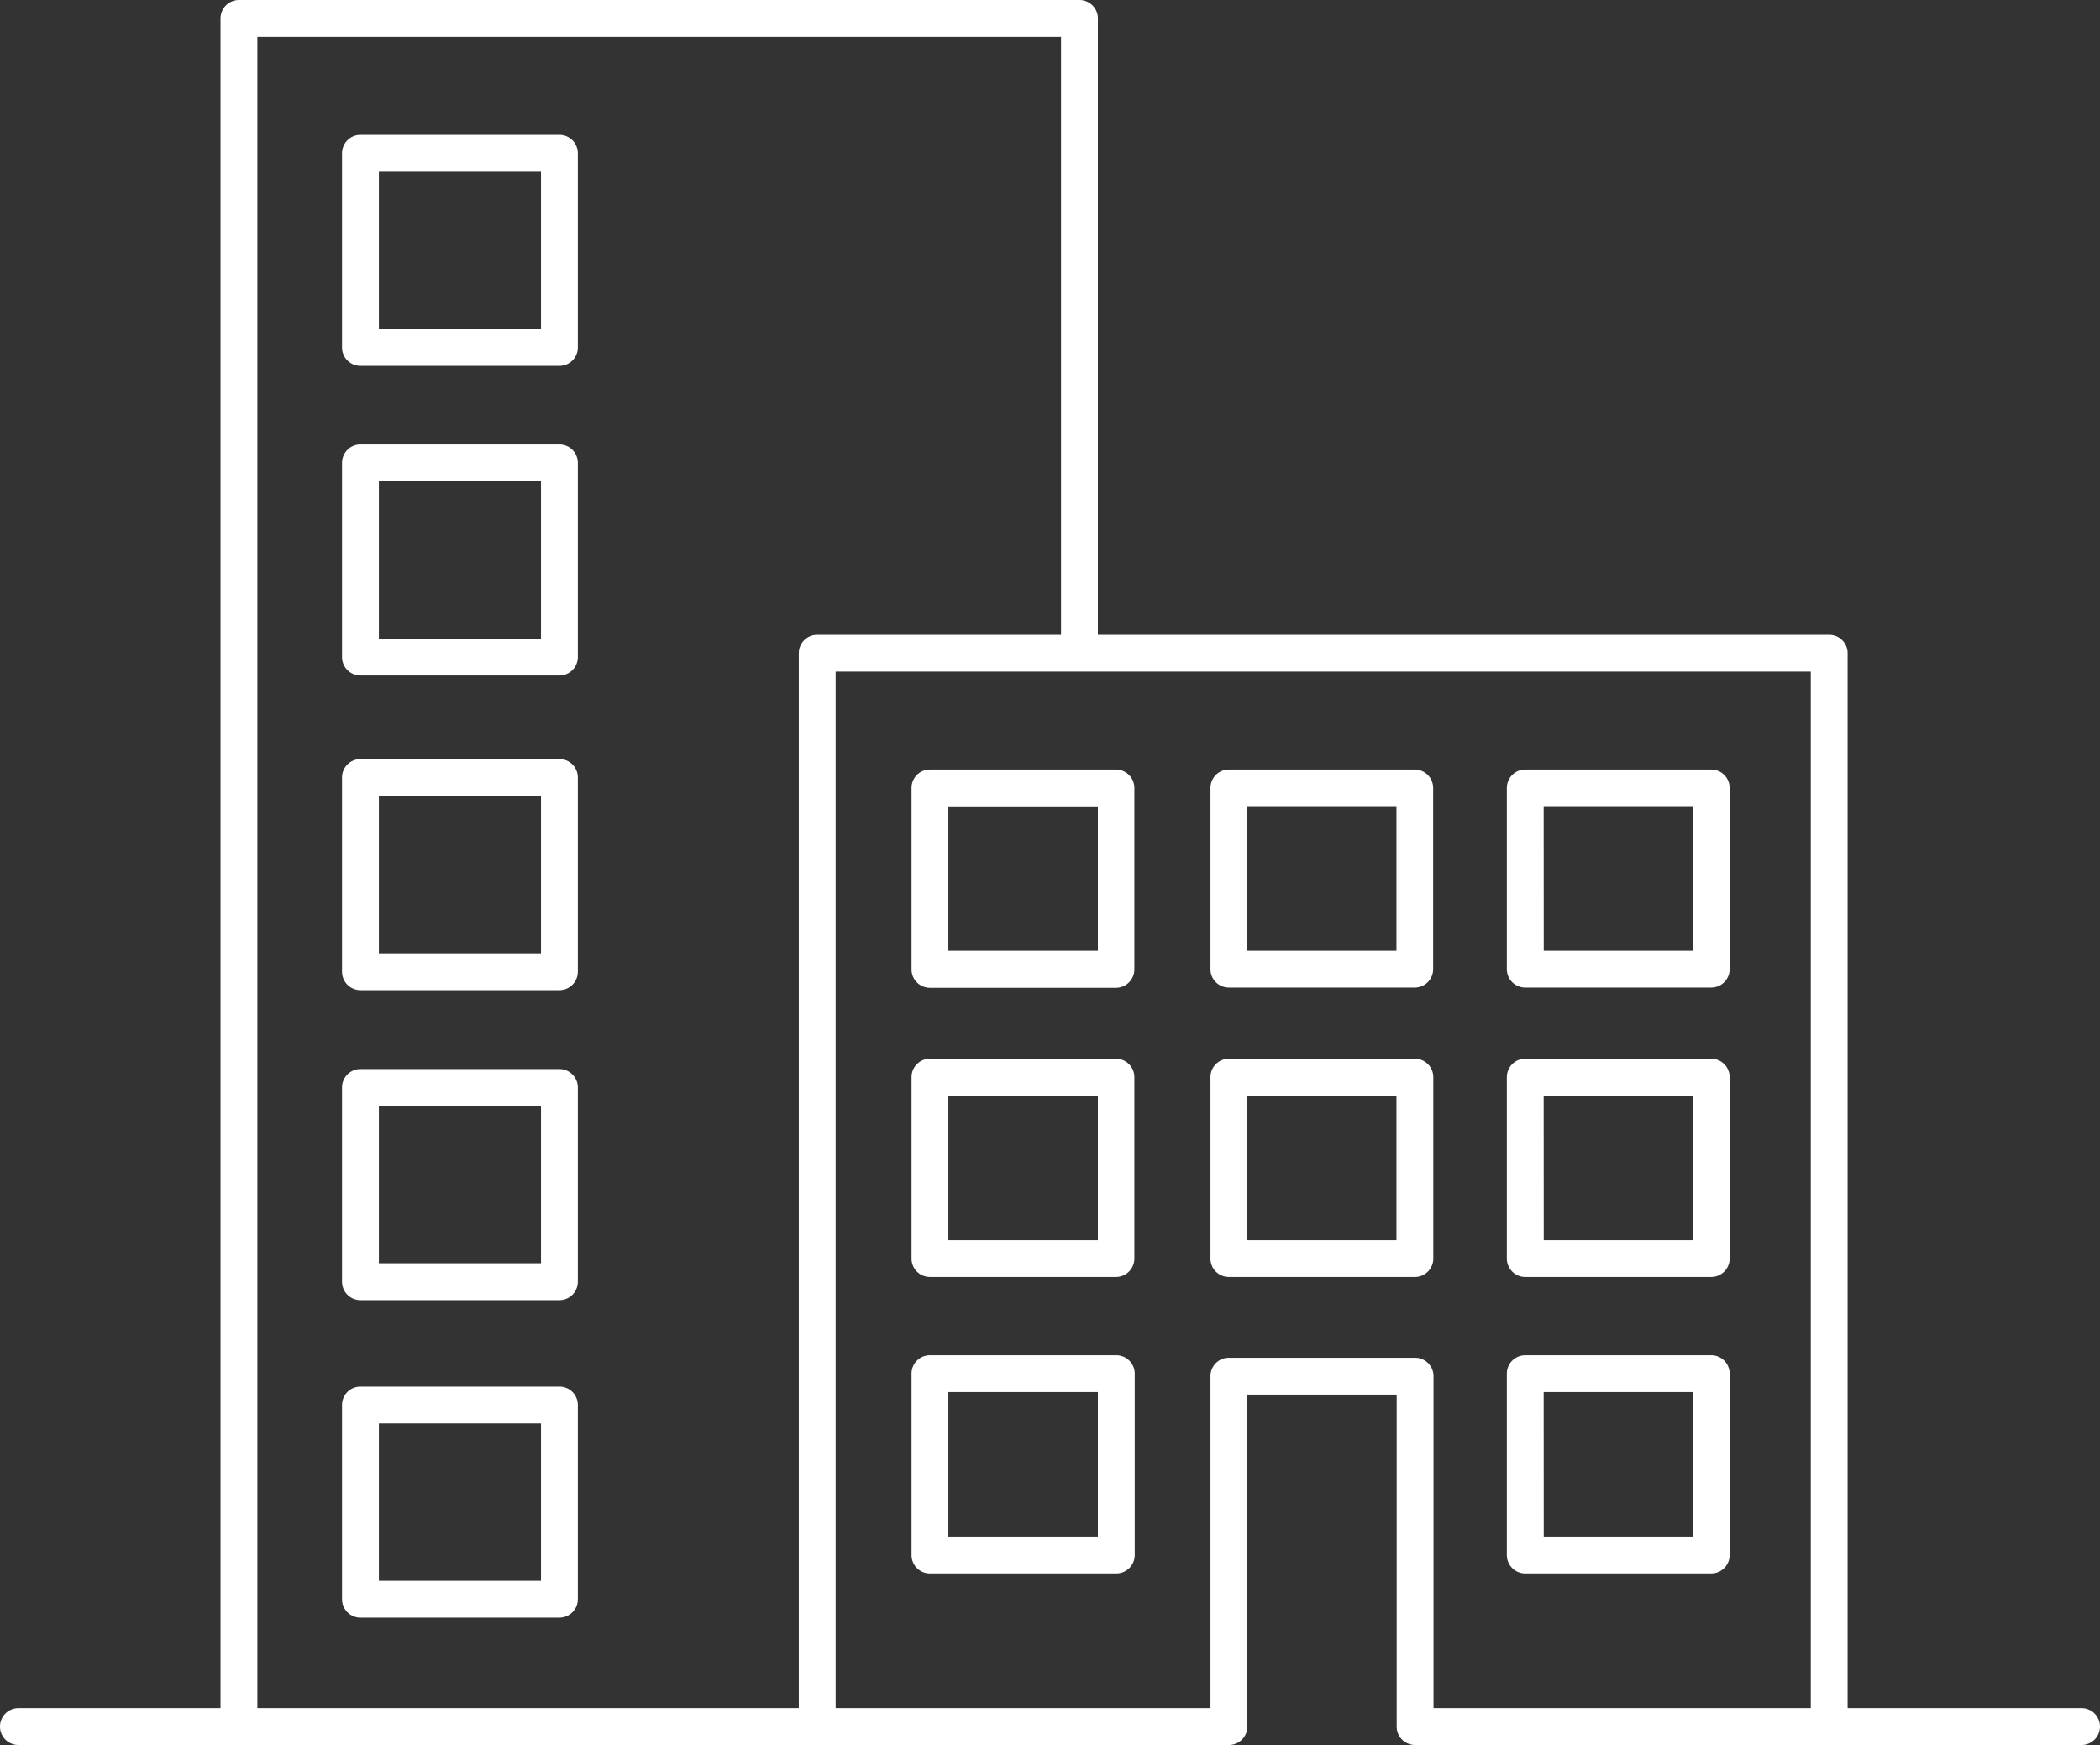
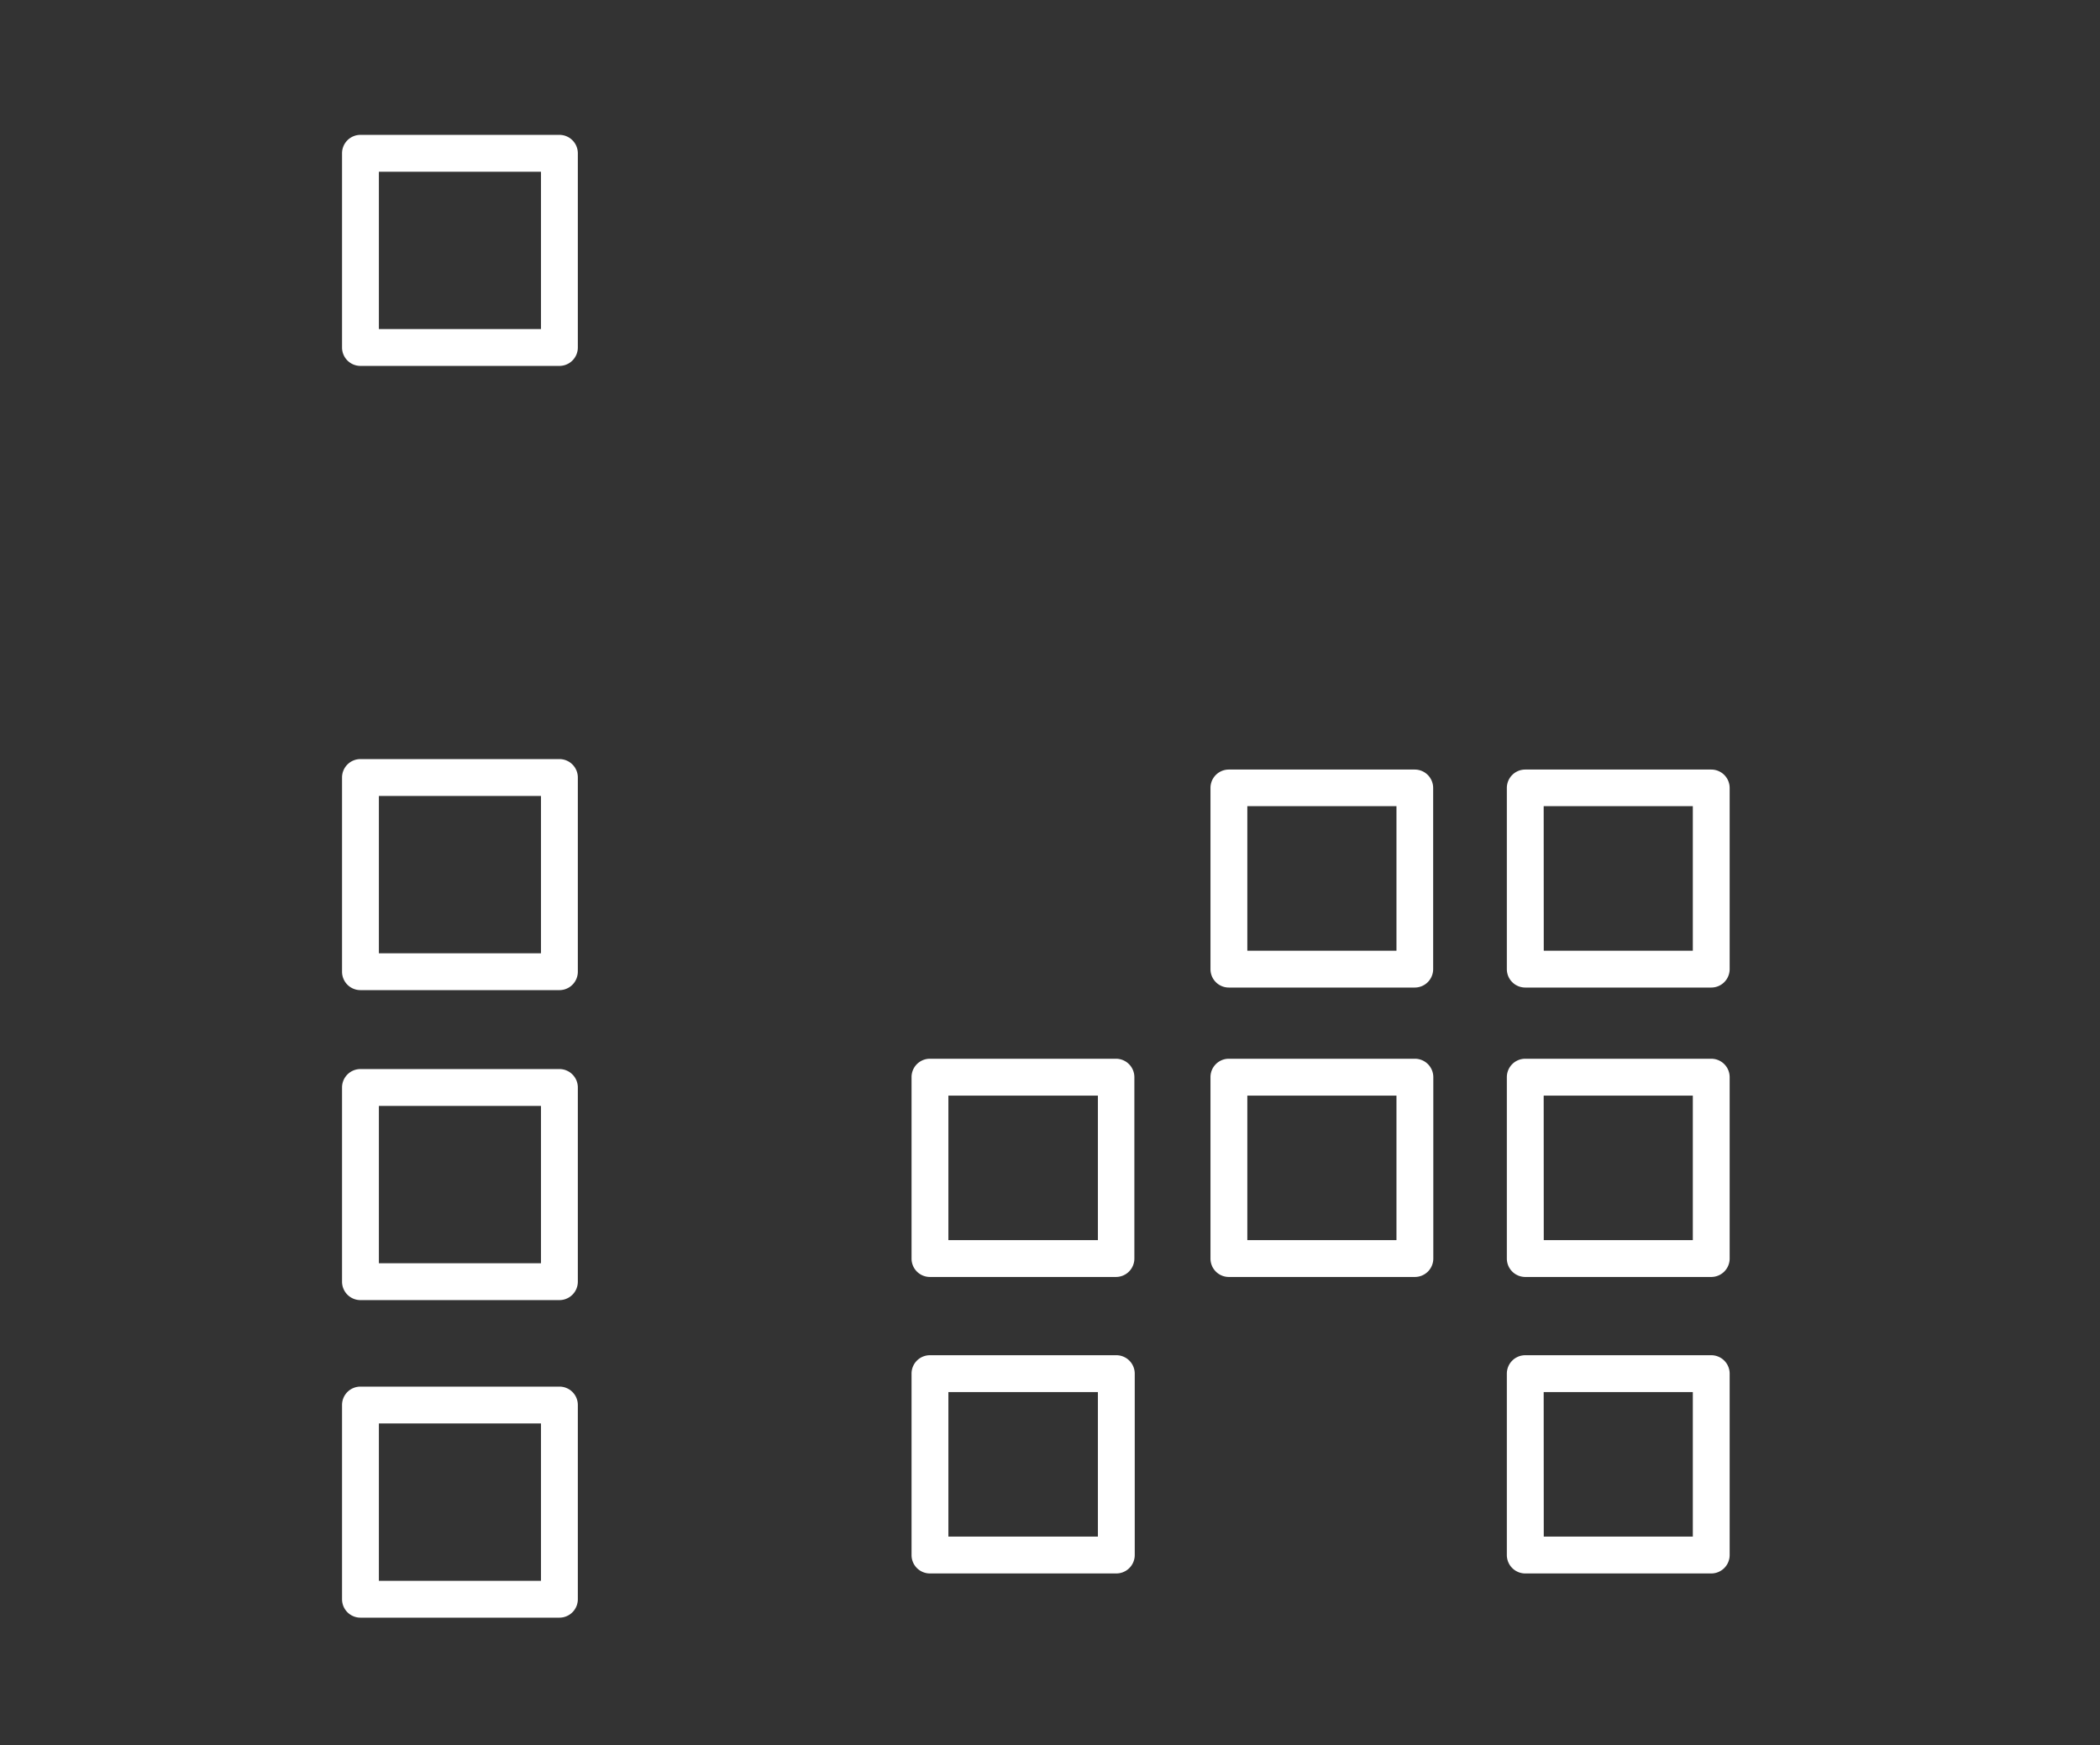
<svg xmlns="http://www.w3.org/2000/svg" viewBox="0 0 285 236.78">
  <rect x="0" y="0" width="285" height="236.78" fill="#333333" stroke="none" />
  <defs>
    <style>.cls-1{fill:#fff;}</style>
  </defs>
  <g id="Calque_2" data-name="Calque 2">
    <g id="Calque_1-2" data-name="Calque 1">
-       <path class="cls-1" d="M282.5,231.78H250.75V88.63a2.5,2.5,0,0,0-2.5-2.5H149V2.5a2.5,2.5,0,0,0-2.5-2.5H32.43a2.5,2.5,0,0,0-2.5,2.5V231.78H2.5a2.5,2.5,0,0,0,0,5H166.78a2.5,2.5,0,0,0,2.5-2.5V189.23h20.27v45.05a2.5,2.5,0,0,0,2.5,2.5H282.5a2.5,2.5,0,0,0,0-5ZM34.93,5H144V86.13H110.91a2.5,2.5,0,0,0-2.5,2.5V231.78H34.93ZM166.78,184.23a2.49,2.49,0,0,0-2.5,2.5v45.05H113.41V91.13H245.75V231.78h-51.2V186.73a2.5,2.5,0,0,0-2.5-2.5Z" />
      <path class="cls-1" d="M194.52,170.77V146.16a2.5,2.5,0,0,0-2.5-2.5H166.78a2.49,2.49,0,0,0-2.5,2.5v24.61a2.49,2.49,0,0,0,2.5,2.5H192A2.5,2.5,0,0,0,194.52,170.77Zm-5-2.5H169.28V148.66h20.24Z" />
      <path class="cls-1" d="M166.78,134H192a2.5,2.5,0,0,0,2.5-2.5V106.92a2.5,2.5,0,0,0-2.5-2.5H166.78a2.49,2.49,0,0,0-2.5,2.5v24.61A2.49,2.49,0,0,0,166.78,134Zm2.5-24.61h20.24V129H169.28Z" />
      <path class="cls-1" d="M207,173.27h25.24a2.5,2.5,0,0,0,2.5-2.5V146.16a2.5,2.5,0,0,0-2.5-2.5H207a2.5,2.5,0,0,0-2.5,2.5v24.61A2.5,2.5,0,0,0,207,173.27Zm2.5-24.61h20.24v19.61H209.51Z" />
      <path class="cls-1" d="M207,134h25.24a2.5,2.5,0,0,0,2.5-2.5V106.92a2.5,2.5,0,0,0-2.5-2.5H207a2.5,2.5,0,0,0-2.5,2.5v24.61A2.5,2.5,0,0,0,207,134Zm2.5-24.61h20.24V129H209.51Z" />
      <path class="cls-1" d="M151.45,143.66H126.21a2.49,2.49,0,0,0-2.5,2.5v24.61a2.49,2.49,0,0,0,2.5,2.5h25.24a2.5,2.5,0,0,0,2.5-2.5V146.16A2.5,2.5,0,0,0,151.45,143.66ZM149,168.27H128.71V148.66H149Z" />
      <path class="cls-1" d="M207,213.5h25.24a2.5,2.5,0,0,0,2.5-2.5V186.39a2.5,2.5,0,0,0-2.5-2.5H207a2.5,2.5,0,0,0-2.5,2.5V211A2.5,2.5,0,0,0,207,213.5Zm2.5-24.61h20.24V208.5H209.51Z" />
      <path class="cls-1" d="M151.45,183.89H126.21a2.49,2.49,0,0,0-2.5,2.5V211a2.49,2.49,0,0,0,2.5,2.5h25.24A2.5,2.5,0,0,0,154,211V186.39A2.5,2.5,0,0,0,151.45,183.89ZM149,208.5H128.71V188.89H149Z" />
-       <path class="cls-1" d="M151.45,104.42H126.21a2.49,2.49,0,0,0-2.5,2.5v24.61a2.49,2.49,0,0,0,2.5,2.5h25.24a2.5,2.5,0,0,0,2.5-2.5V106.92A2.5,2.5,0,0,0,151.45,104.42ZM149,129H128.71V109.42H149Z" />
      <path class="cls-1" d="M75.92,145.06h-27a2.5,2.5,0,0,0-2.5,2.5v26.35a2.5,2.5,0,0,0,2.5,2.5h27a2.5,2.5,0,0,0,2.5-2.5V147.56A2.5,2.5,0,0,0,75.92,145.06Zm-2.5,26.35h-22V150.06h22Z" />
      <path class="cls-1" d="M75.92,188.15h-27a2.49,2.49,0,0,0-2.5,2.5V217a2.5,2.5,0,0,0,2.5,2.5h27a2.5,2.5,0,0,0,2.5-2.5V190.65A2.49,2.49,0,0,0,75.92,188.15Zm-2.5,26.35h-22V193.15h22Z" />
      <path class="cls-1" d="M75.92,103h-27a2.5,2.5,0,0,0-2.5,2.5v26.35a2.5,2.5,0,0,0,2.5,2.5h27a2.5,2.5,0,0,0,2.5-2.5V105.54A2.5,2.5,0,0,0,75.92,103Zm-2.5,26.35h-22V108h22Z" />
-       <path class="cls-1" d="M75.92,60.31h-27a2.5,2.5,0,0,0-2.5,2.5V89.16a2.5,2.5,0,0,0,2.5,2.5h27a2.5,2.5,0,0,0,2.5-2.5V62.81A2.5,2.5,0,0,0,75.92,60.31Zm-2.5,26.35h-22V65.31h22Z" />
      <path class="cls-1" d="M75.92,18.3h-27a2.5,2.5,0,0,0-2.5,2.5V47.15a2.5,2.5,0,0,0,2.5,2.5h27a2.5,2.5,0,0,0,2.5-2.5V20.8A2.5,2.5,0,0,0,75.92,18.3Zm-2.5,26.35h-22V23.3h22Z" />
    </g>
  </g>
</svg>